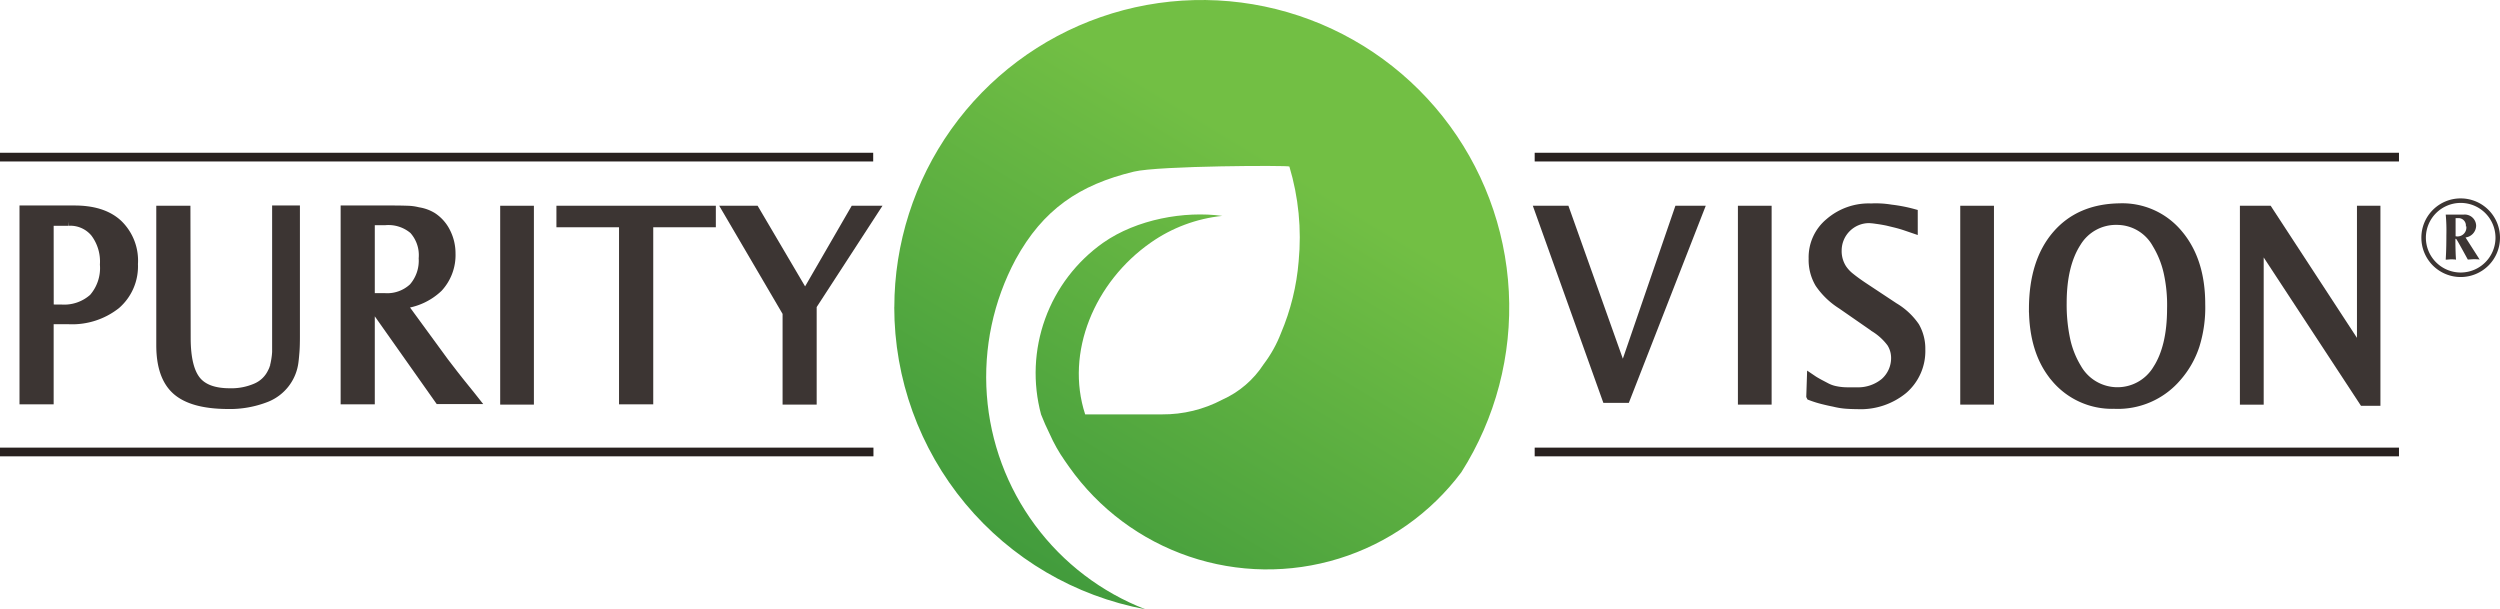
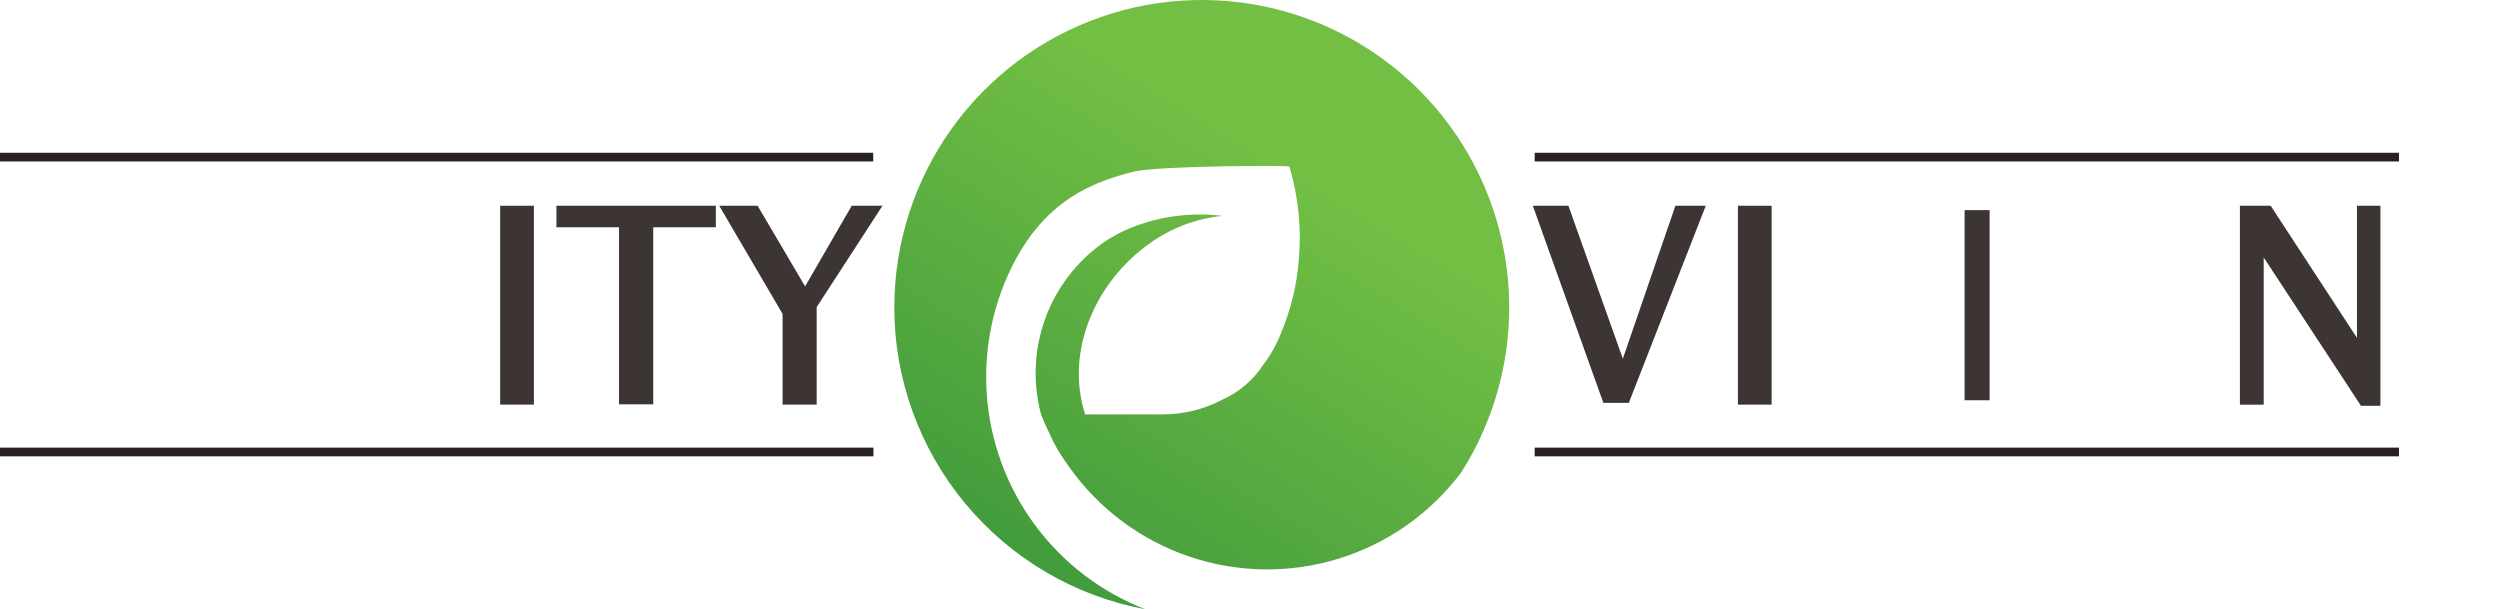
<svg xmlns="http://www.w3.org/2000/svg" height="95.777" width="392.98" viewBox="0 0 392.98 95.777" class="Logo">
  <defs>
    <clipPath id="a">
-       <path fill="none" d="M0 0h449.29v160.34H0z" />
-     </clipPath>
+       </clipPath>
    <clipPath id="b">
      <path d="M176.57 80.14a48.33 48.33 0 0039.49 47.5 39.16 39.16 0 01-20.41-55c4.3-7.84 10-11.73 18.6-13.8 3.9-.94 24.43-1 24.43-.8a38.91 38.91 0 011.46 14.87 36.52 36.52 0 01-2.79 11.34 19.9 19.9 0 01-2.71 4.86 15.1 15.1 0 01-6.52 5.59 19.92 19.92 0 01-9.44 2.3h-12.1c-3.18-9.74 1.47-20.82 10.31-27a23.84 23.84 0 0111.24-4.2c-5.93-.81-13.44.52-18.72 4.22a25.09 25.09 0 00-9.76 27q.61 1.56 1.35 3.05a24.59 24.59 0 002.37 4.2l.7 1a38.13 38.13 0 0061.64.83 48.33 48.33 0 10-89.13-25.94" fill="none" />
    </clipPath>
    <linearGradient id="c" gradientUnits="userSpaceOnUse" gradientTransform="matrix(77.29 0 0 -77.29 173.01 12410.2)" y2="159.54" x2="1" y1="159.54">
      <stop stop-color="#409a3c" offset="0" />
      <stop stop-color="#72bf44" offset="1" />
    </linearGradient>
  </defs>
  <g transform="translate(-36 -31.863)" clip-path="url(#a)">
    <path d="M43.75 66.67h3a5 5 0 014.14 1.78 7.46 7.46 0 011.5 5 7.13 7.13 0 01-1.73 5.24 6.84 6.84 0 01-5 1.73h-1a2.41 2.41 0 00-.45 0h-.45zm4-1.82h-8v29.89h4V82.07l.66.07h2.34a11.17 11.17 0 007.51-2.37 8 8 0 002.74-6.4 8 8 0 00-2.41-6.29q-2.41-2.23-6.92-2.23" fill="#3c3533" />
    <path d="M43.75 66.67h3a5 5 0 014.14 1.78 7.46 7.46 0 011.5 5 7.13 7.13 0 01-1.73 5.24 6.84 6.84 0 01-5 1.73h-1a2.41 2.41 0 00-.45 0h-.45zm4-1.82h-8v29.89h4V82.07l.66.07h2.34a11.17 11.17 0 007.51-2.37 8 8 0 002.74-6.4 8 8 0 00-2.41-6.29q-2.38-2.23-6.88-2.23z" fill="none" stroke="#3c3533" stroke-width="1.369" />
    <path d="M65.25 64.89h-4v21.24q0 4.92 2.46 7.11 2.46 2.19 8 2.23a15.7 15.7 0 006.19-1.09 7 7 0 004.33-5.61c.06-.43.11-1 .16-1.62.05-.62.07-1.42.07-2.3v-20h-3V87.2a11 11 0 01-.14 1.25c-.06.36-.13.71-.21 1a3.56 3.56 0 01-.34.89 4.9 4.9 0 01-2.46 2.42 9.74 9.74 0 01-4.19.82q-3.69 0-5.24-1.92-1.55-1.92-1.59-6.47z" fill="#3c3533" />
-     <path d="M65.25 64.89h-4v21.24q0 4.92 2.46 7.11 2.46 2.19 8 2.23a15.7 15.7 0 006.19-1.09 7 7 0 004.33-5.61c.06-.43.11-1 .16-1.62.05-.62.07-1.42.07-2.3v-20h-3V87.2a11 11 0 01-.14 1.25c-.06.36-.13.71-.21 1a3.56 3.56 0 01-.34.89 4.9 4.9 0 01-2.46 2.42 9.74 9.74 0 01-4.19.82q-3.69 0-5.24-1.92-1.55-1.92-1.59-6.47z" fill="none" stroke="#3c3533" stroke-width="1.369" />
+     <path d="M65.25 64.89h-4v21.24q0 4.92 2.46 7.11 2.46 2.19 8 2.23a15.7 15.7 0 006.19-1.09 7 7 0 004.33-5.61c.06-.43.11-1 .16-1.62.05-.62.07-1.42.07-2.3h-3V87.2a11 11 0 01-.14 1.25c-.06.36-.13.71-.21 1a3.56 3.56 0 01-.34.89 4.9 4.9 0 01-2.46 2.42 9.74 9.74 0 01-4.19.82q-3.69 0-5.24-1.92-1.55-1.92-1.59-6.47z" fill="none" stroke="#3c3533" stroke-width="1.369" />
    <path d="M94.23 66.58h2.27A6.06 6.06 0 01101 68a5.93 5.93 0 011.5 4.47 6.38 6.38 0 01-1.55 4.56 5.94 5.94 0 01-4.41 1.6h-2.31zm3.36-1.73h-7.36v29.89h4V79.43L105 94.69h5.54l-.45-.57-1.16-1.44q-.7-.86-1.52-1.91l-1.54-2-6.63-9.07a9.65 9.65 0 005.68-2.6 7.58 7.58 0 002-5.38 7.39 7.39 0 00-.82-3.42 6.09 6.09 0 00-2.1-2.36 6 6 0 00-2.27-.82 7.34 7.34 0 00-1.66-.23h-2.43" fill="#3c3533" />
    <path d="M94.23 66.58h2.27A6.06 6.06 0 01101 68a5.93 5.93 0 011.5 4.47 6.38 6.38 0 01-1.55 4.56 5.94 5.94 0 01-4.41 1.6h-2.31zm3.36-1.73h-7.36v29.89h4V79.43L105 94.69h5.54l-.45-.57-1.16-1.44q-.7-.86-1.52-1.91l-1.54-2-6.63-9.07a9.65 9.65 0 005.68-2.6 7.58 7.58 0 002-5.38 7.39 7.39 0 00-.82-3.42 6.09 6.09 0 00-2.1-2.36 6 6 0 00-2.27-.82 7.34 7.34 0 00-1.66-.23q-1.07-.04-2.48-.04z" fill="none" stroke="#3c3533" stroke-width="1.369" />
  </g>
  <path fill="#3c3533" d="M79.31 33.027h3.93v29.89H79.31z" />
  <path fill="none" stroke="#3c3533" stroke-width="1.369" d="M79.31 33.027h3.93v29.89H79.31z" />
  <path fill="#3c3533" d="M97.99 35.037v27.84H102v-27.84h9.84v-2.01H88.15v2.01z" />
  <path fill="none" stroke="#3c3533" stroke-width="1.369" d="M97.99 35.037v27.84H102v-27.84h9.84v-2.01H88.15v2.01z" />
  <path fill="#3c3533" d="M123.7 49.157v13.76h3.99v-14.85l9.77-15.04h-3.18l-7.72 13.35-7.86-13.35h-4.45z" />
  <path fill="none" stroke="#3c3533" stroke-width="1.369" d="M123.7 49.157v13.76h3.99v-14.85l9.77-15.04h-3.18l-7.72 13.35-7.86-13.35h-4.45z" />
  <path d="M137.3 71.047H0m137.26-46.35H0" fill="none" stroke="#28211f" stroke-width="1.369" stroke-miterlimit="3.864" />
  <path fill="#3c3533" d="M252.52 62.647h3.05l11.56-29.62h-3.28l-8.74 25.43-9.05-25.43h-4.14z" />
  <path fill="none" stroke="#3c3533" stroke-width="1.369" d="M252.52 62.647h3.05l11.56-29.62h-3.28l-8.74 25.43-9.05-25.43h-4.14z" />
  <path fill="#3c3533" d="M273.87 33.027h3.93v29.89H273.87z" />
  <path fill="none" stroke="#3c3533" stroke-width="1.369" d="M273.87 33.027h3.93v29.89H273.87z" />
  <g transform="translate(-36 -31.863)" clip-path="url(#a)">
    <path d="M336.77 65.39a23.57 23.57 0 00-3.5-.68q-.86-.14-1.64-.18-.78-.04-1.5 0a9.45 9.45 0 00-6.55 2.28 7.1 7.1 0 00-2.59 5.7 7.24 7.24 0 001 3.92 11.79 11.79 0 003.46 3.33l5.32 3.69a9.43 9.43 0 012.5 2.32 4.39 4.39 0 01.68 2.37 5.06 5.06 0 01-1.73 3.83 6.55 6.55 0 01-4.37 1.46h-1.41a9.27 9.27 0 01-2.09-.23 5.41 5.41 0 01-1.23-.45l-1.18-.62c-.36-.2-.66-.37-.89-.52l-.34-.23-.09 2.74a16.78 16.78 0 001.87.59q.91.23 1.82.41a11.19 11.19 0 001.8.3q.89.07 1.8.07a10.61 10.61 0 007.28-2.37 8 8 0 002.77-6.33 7 7 0 00-.91-3.6 10.45 10.45 0 00-3.28-3.06l-4.82-3.19q-1.23-.82-2.07-1.5a5.87 5.87 0 01-1.25-1.32 5.07 5.07 0 01-.82-2.87 5 5 0 015-5 10.36 10.36 0 011.16.12q.84.11 1.71.29l1.32.32c.48.12.94.25 1.36.39l1 .34.41.14z" fill="#3c3533" />
-     <path d="M336.77 65.39a23.57 23.57 0 00-3.5-.68q-.86-.14-1.64-.18-.78-.04-1.5 0a9.45 9.45 0 00-6.55 2.28 7.1 7.1 0 00-2.59 5.7 7.24 7.24 0 001 3.92 11.79 11.79 0 003.46 3.33l5.32 3.69a9.43 9.43 0 012.5 2.32 4.39 4.39 0 01.68 2.37 5.06 5.06 0 01-1.73 3.83 6.55 6.55 0 01-4.37 1.46h-1.41a9.27 9.27 0 01-2.09-.23 5.41 5.41 0 01-1.23-.45l-1.18-.62c-.36-.2-.66-.37-.89-.52l-.34-.23-.09 2.74a16.78 16.78 0 001.87.59q.91.23 1.82.41a11.19 11.19 0 001.8.3q.89.07 1.8.07a10.61 10.61 0 007.28-2.37 8 8 0 002.77-6.33 7 7 0 00-.91-3.6 10.45 10.45 0 00-3.28-3.06l-4.82-3.19q-1.23-.82-2.07-1.5a5.87 5.87 0 01-1.25-1.32 5.07 5.07 0 01-.82-2.87 5 5 0 015-5 10.36 10.36 0 011.16.12q.84.11 1.71.29l1.32.32c.48.12.94.25 1.36.39l1 .34.41.14z" fill="none" stroke="#3c3533" stroke-width="1.369" />
  </g>
  <path fill="#3c3533" d="M308.82 33.027h3.93v29.89H308.82z" />
-   <path fill="none" stroke="#3c3533" stroke-width="1.369" d="M308.82 33.027h3.93v29.89H308.82z" />
  <g transform="translate(-36 -31.863)" clip-path="url(#a)">
    <path d="M368.75 66.53a7.12 7.12 0 016.25 3.69 14.82 14.82 0 011.78 4.42 23.65 23.65 0 01.55 5.74q0 6.06-2.28 9.57a7.28 7.28 0 01-12.54-.23 14.43 14.43 0 01-1.76-4.42 26.35 26.35 0 01-.57-5.79q0-6 2.28-9.53a7.18 7.18 0 016.25-3.46m-13.09 13.77q0 6.93 3.46 11a11.62 11.62 0 009.25 4.15 12.23 12.23 0 009.89-4.28 14.32 14.32 0 002.85-5 20 20 0 00.89-6.5q0-6.83-3.51-11a11.45 11.45 0 00-9.25-4.15q-6.34.09-9.94 4.28-3.6 4.19-3.65 11.53" fill="#3c3533" />
    <path d="M368.75 66.53a7.12 7.12 0 016.25 3.69 14.82 14.82 0 011.78 4.42 23.65 23.65 0 01.55 5.74q0 6.06-2.28 9.57a7.28 7.28 0 01-12.54-.23 14.43 14.43 0 01-1.76-4.42 26.35 26.35 0 01-.57-5.79q0-6 2.28-9.53a7.18 7.18 0 016.29-3.45zm-13.13 13.76q0 6.93 3.46 11a11.62 11.62 0 009.25 4.15 12.23 12.23 0 009.89-4.28 14.32 14.32 0 002.85-5 20 20 0 00.89-6.5q0-6.83-3.51-11a11.45 11.45 0 00-9.25-4.15q-6.34.09-9.94 4.28-3.6 4.19-3.64 11.5z" fill="none" stroke="#3c3533" stroke-width="1.369" />
  </g>
  <path fill="#3c3533" d="M352.78 62.927h2.37v-24.75l16.35 24.93h2v-30.08h-2.32v22.38l-14.62-22.38h-3.78z" />
  <path fill="none" stroke="#3c3533" stroke-width="1.369" d="M352.78 62.927h2.37v-24.75l16.35 24.93h2v-30.08h-2.32v22.38l-14.62-22.38h-3.78z" />
  <path d="M377.1 71.047H241.24m135.86-46.35H241.24" fill="none" stroke="#28211f" stroke-width="1.369" stroke-miterlimit="3.864" />
  <g transform="translate(-36 -31.863)" clip-path="url(#b)">
    <path transform="rotate(-58.7 224.915 79.732)" fill="url(#c)" d="M158.86 13.54h132.09v132.39H158.86z" />
  </g>
  <g transform="translate(-36 -31.863)" clip-path="url(#a)">
    <path d="M428.27 69.23a5.47 5.47 0 11-5.47-5.47 5.47 5.47 0 015.47 5.47m-11.65 0a6.18 6.18 0 106.18-6.18 6.17 6.17 0 00-6.18 6.18m7.06-1.81A1.4 1.4 0 01422 69v-2.85h.54a1.16 1.16 0 011.07 1.31m-.05 1.73a1.9 1.9 0 001.67-1.85 1.79 1.79 0 00-2-1.74H420.45a27.93 27.93 0 01.1 3.23c0 2.59-.1 3.61-.1 3.85.28 0 .55-.05.81-.05s.55 0 .81.05c-.05-.35-.1-2-.1-3 0-.24 0-.28.07-.28s.1 0 1.88 3.26c.31 0 .62-.05.93-.05.31 0 .62 0 .93.05z" fill="#3c3533" />
  </g>
</svg>